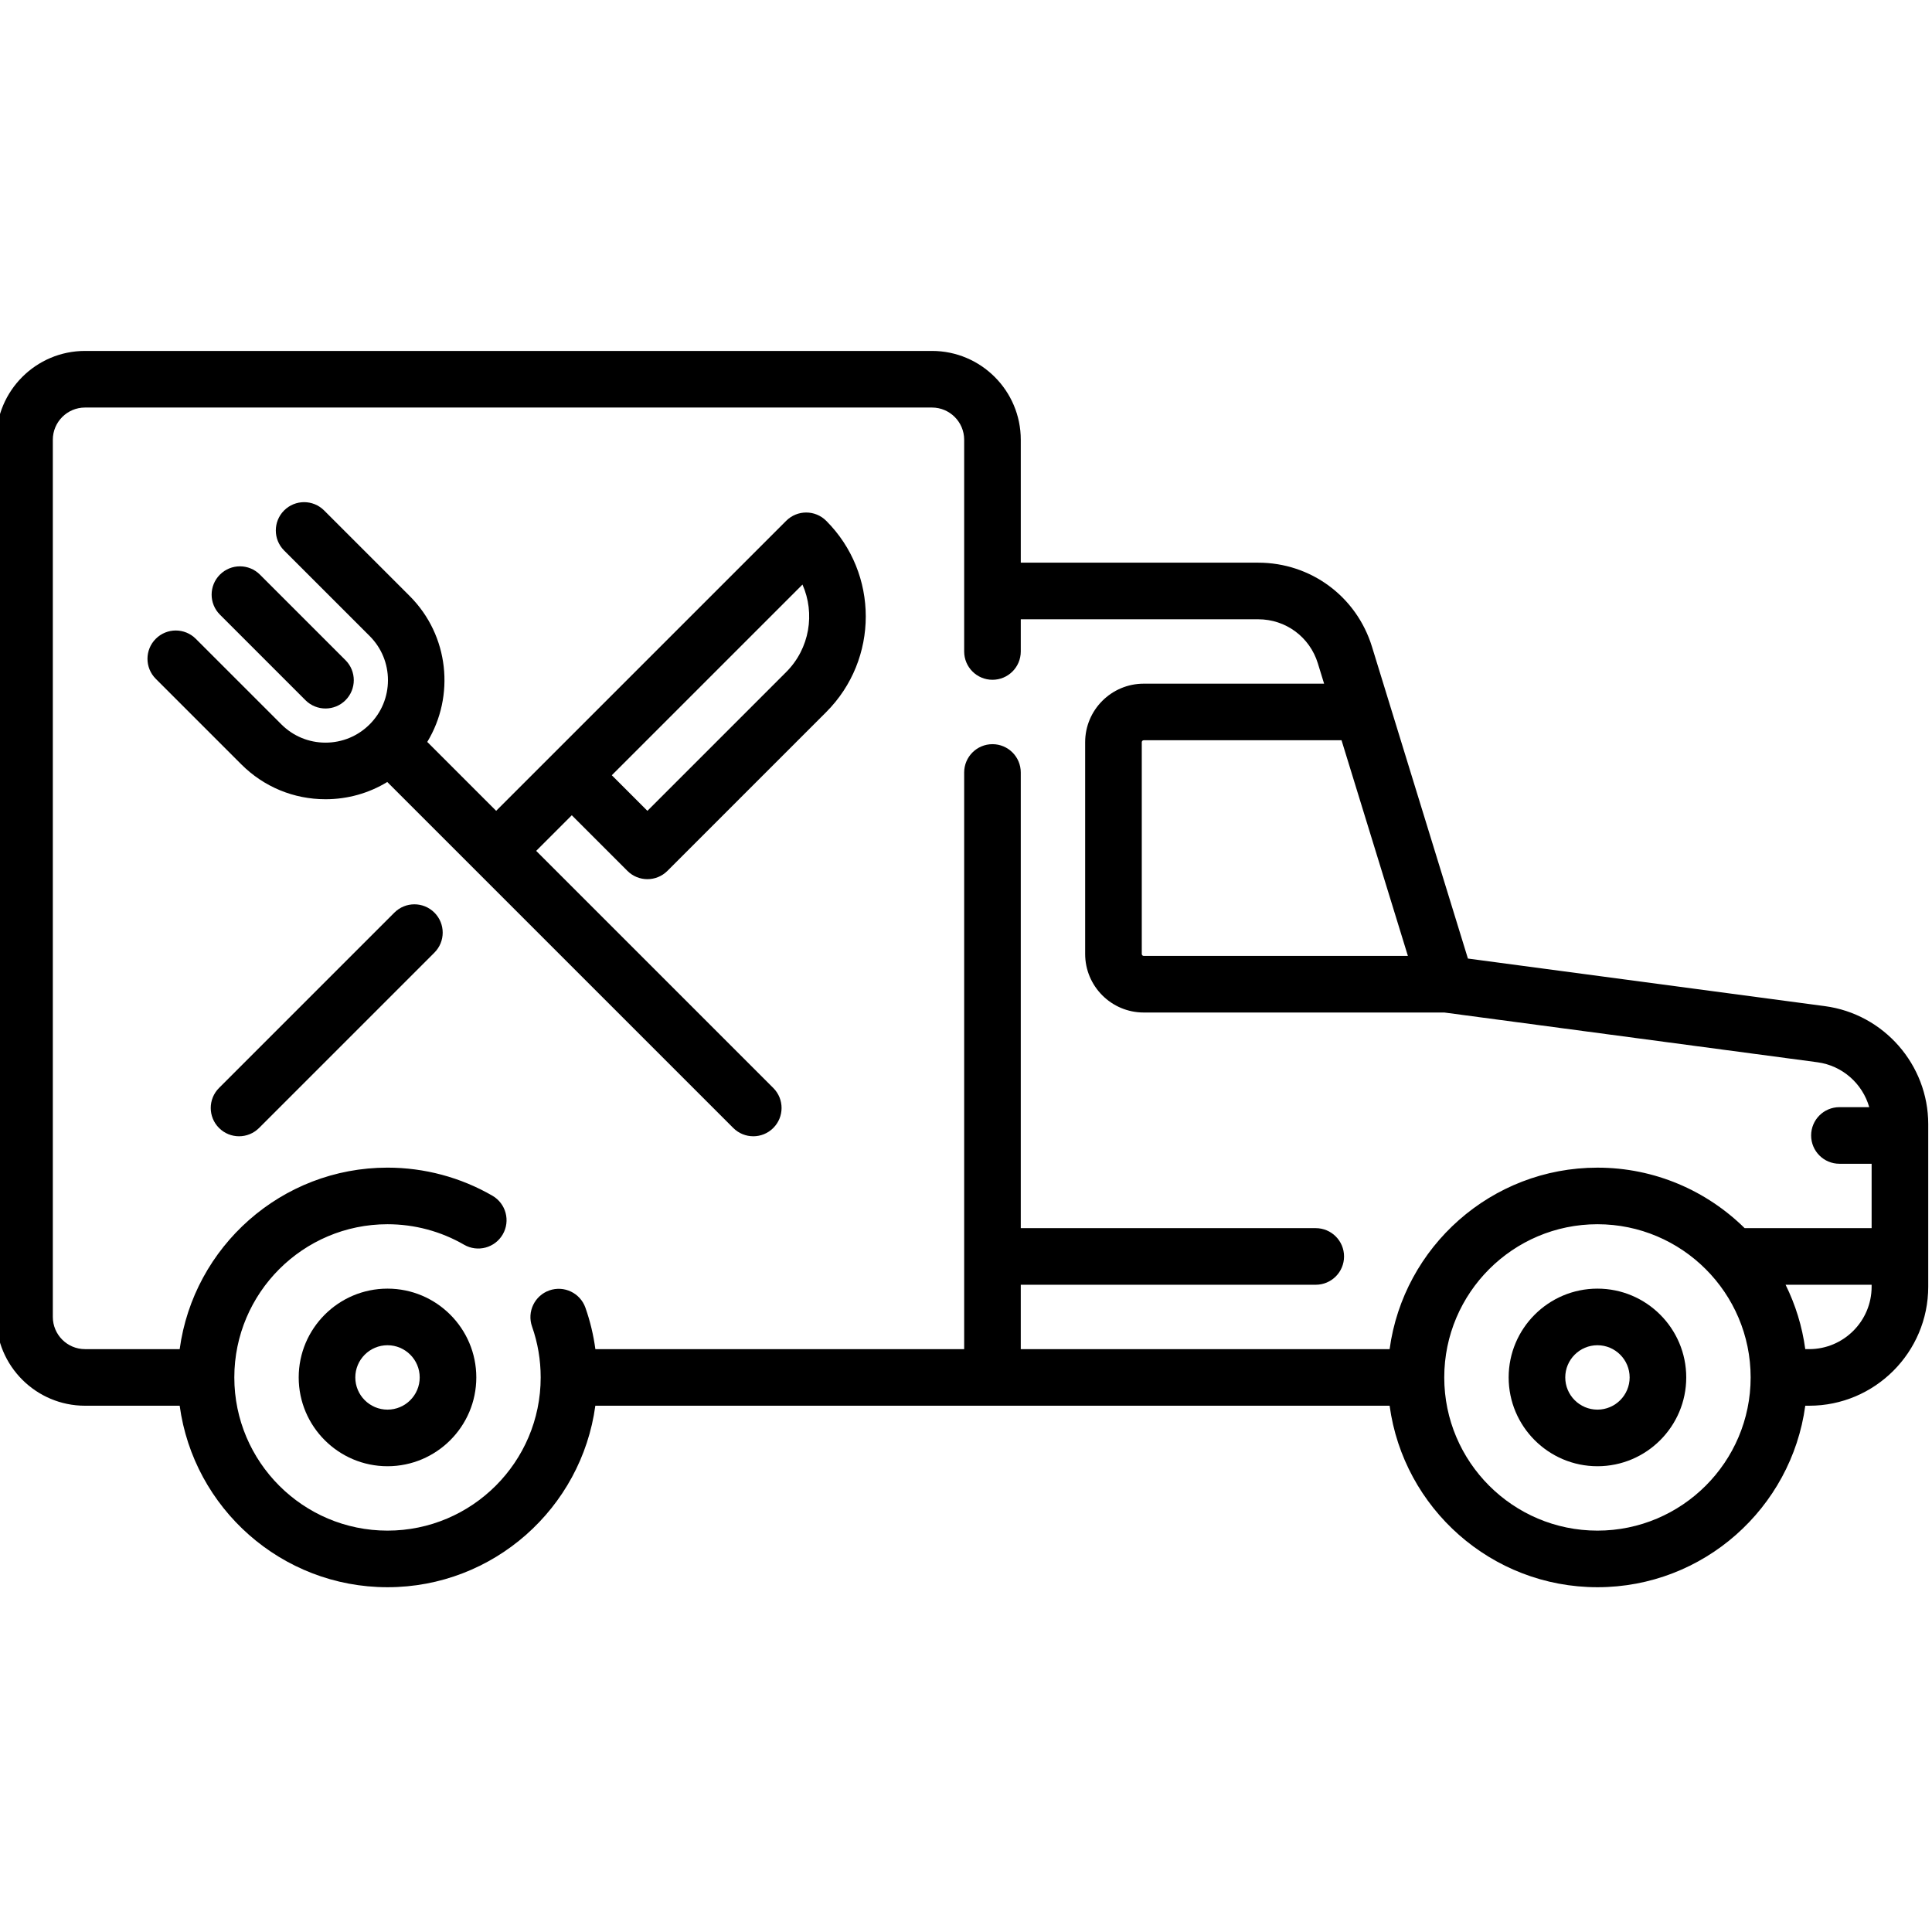
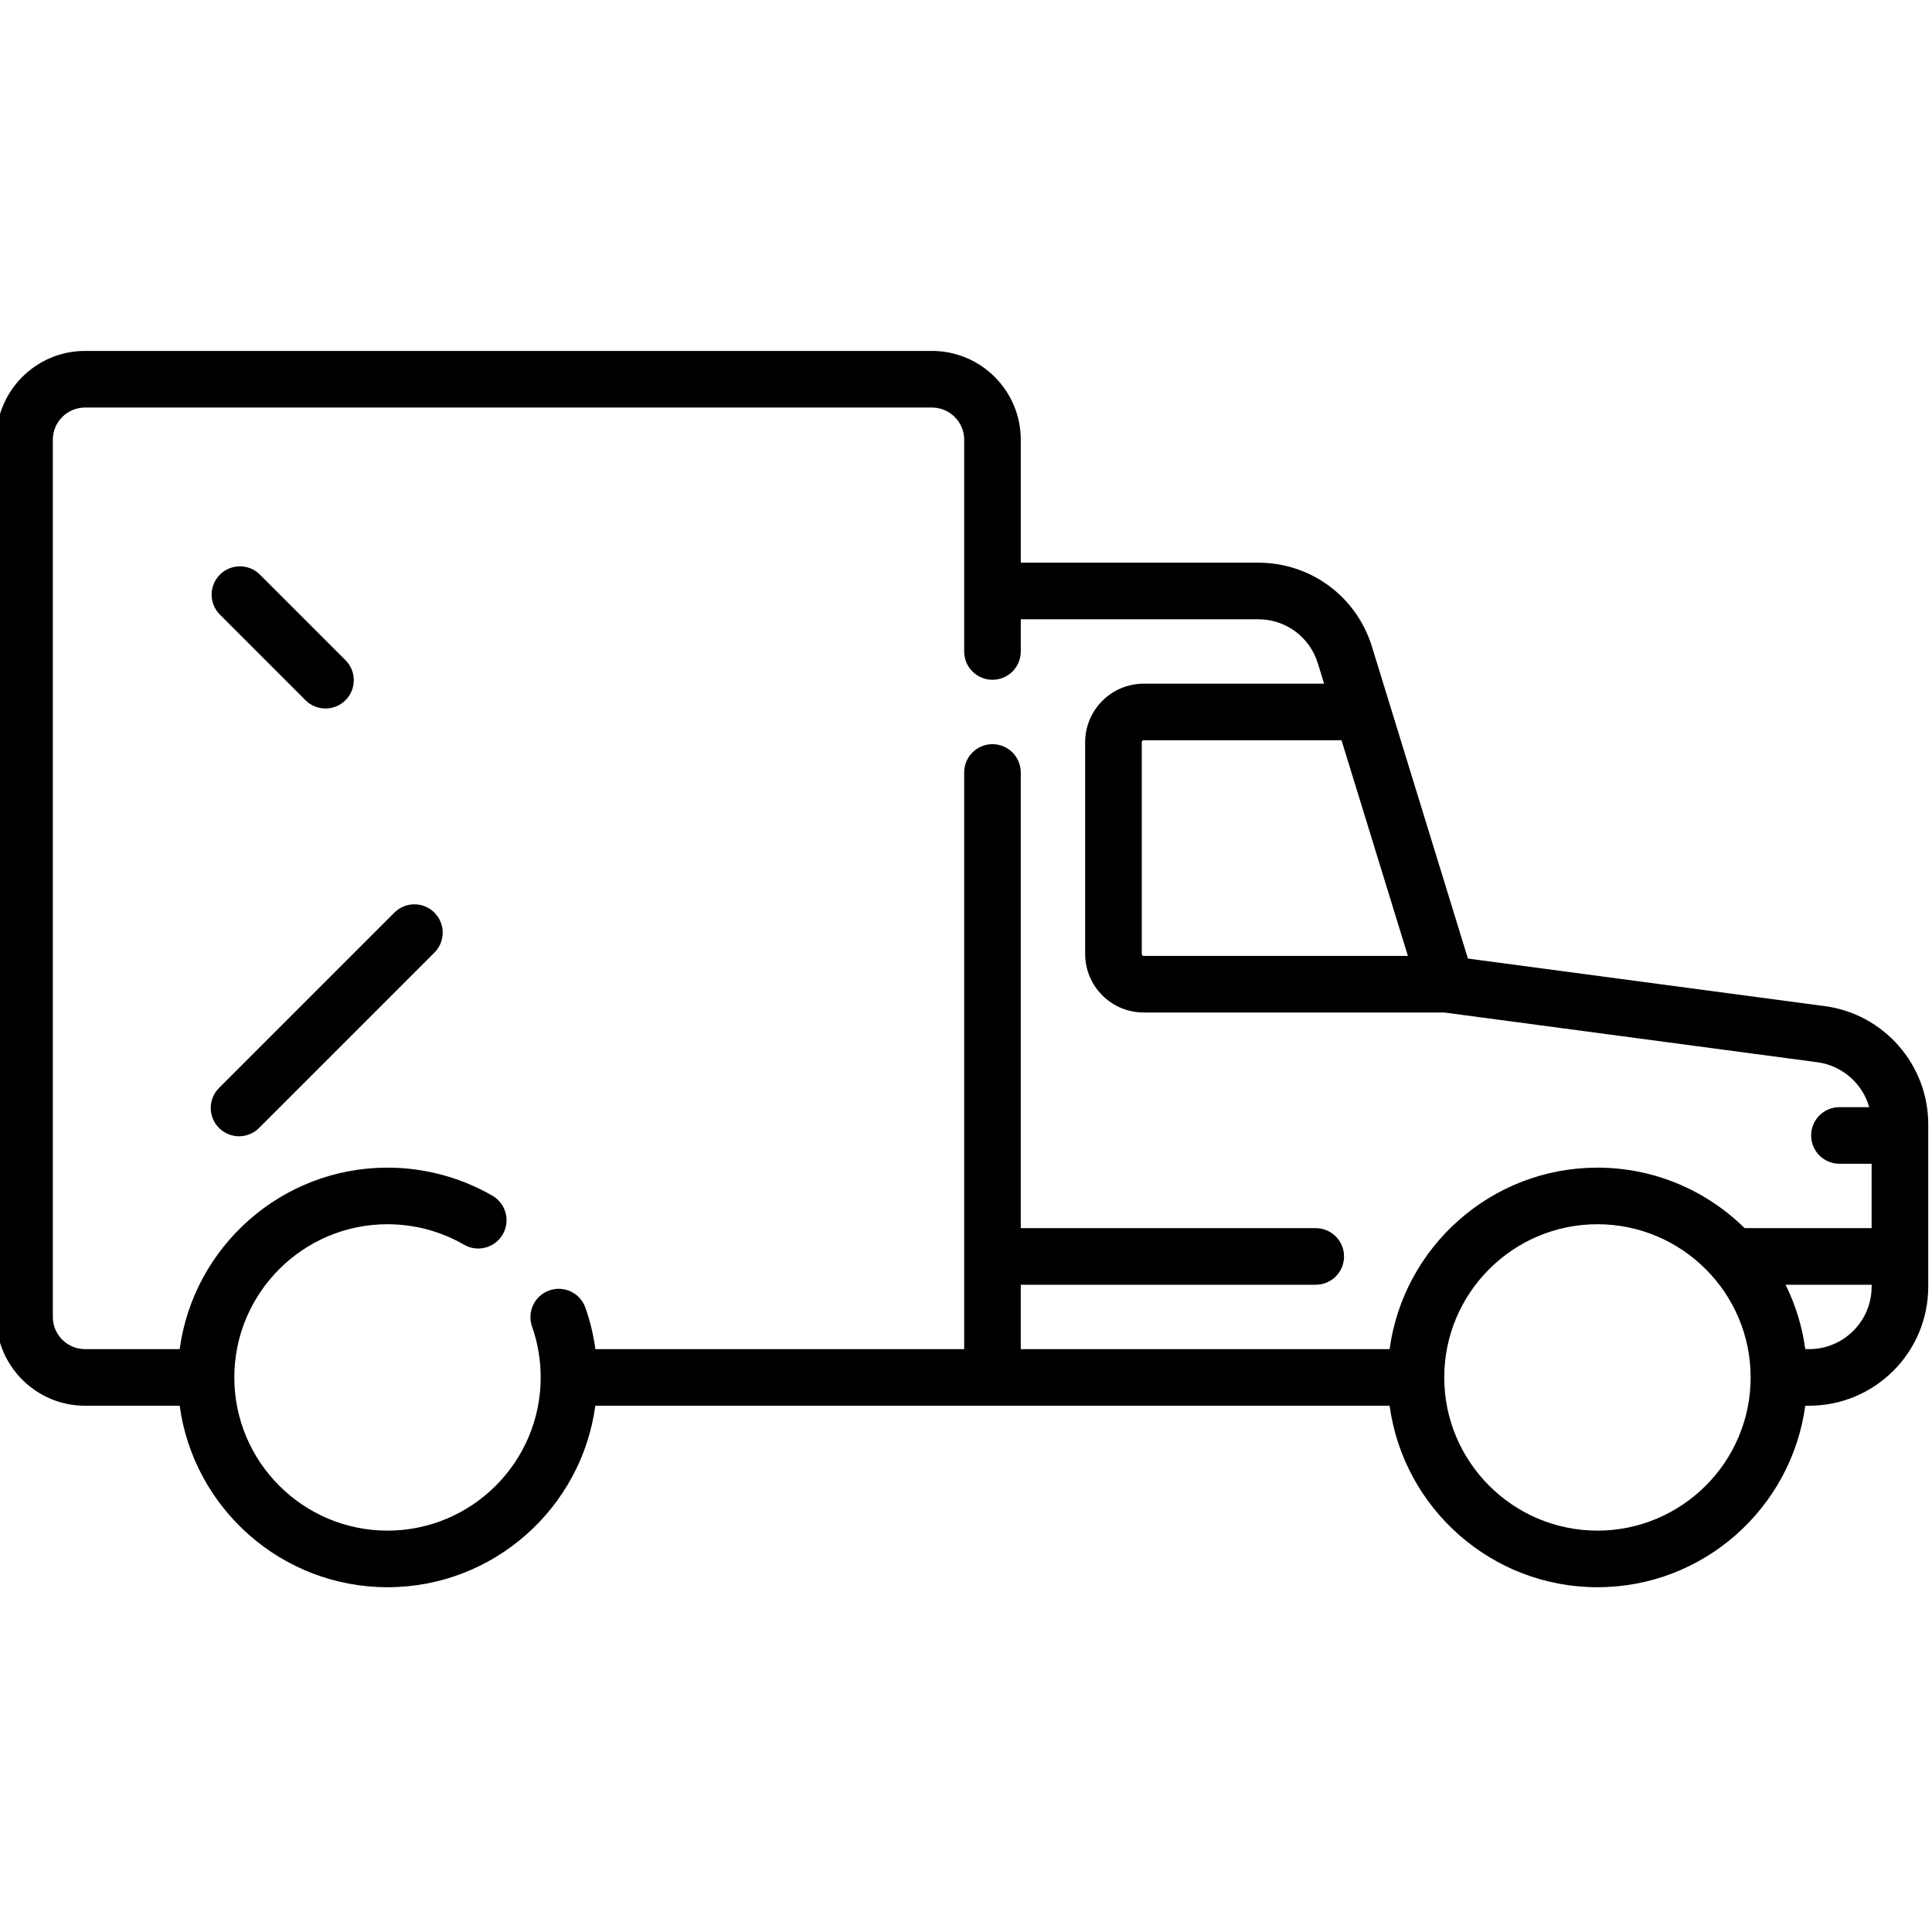
<svg xmlns="http://www.w3.org/2000/svg" height="511pt" viewBox="1 -92 511.999 511" width="511pt">
-   <path d="m200.625 208.625c1.918 0 3.84-.734 5.301-2.199 2.93-2.93 2.93-7.676 0-10.605l-62.832-62.832 9.434-9.438 14.738 14.738c1.461 1.465 3.383 2.199 5.301 2.199 1.918 0 3.84-.734 5.305-2.199l42.082-42.082c13.977-13.977 13.977-36.715 0-50.688-2.93-2.93-7.676-2.93-10.605 0l-62.121 62.121s0 0-.004.004c0 0-.004 0-.004.004l-14.734 14.73-18.258-18.258c7.363-12.133 5.812-28.199-4.66-38.672l-22.672-22.672c-2.93-2.93-7.68-2.93-10.609 0-2.926 2.93-2.926 7.68 0 10.605l22.676 22.672c3.125 3.125 4.848 7.281 4.848 11.703 0 4.422-1.723 8.578-4.848 11.703s-7.281 4.848-11.703 4.848c-4.418 0-8.574-1.723-11.699-4.848l-22.676-22.672c-2.93-2.93-7.676-2.93-10.605 0-2.93 2.926-2.93 7.676 0 10.605l22.672 22.672c5.961 5.961 13.883 9.242 22.309 9.242 5.867 0 11.488-1.594 16.371-4.57l91.691 91.688c1.465 1.465 3.383 2.199 5.305 2.199zm13.039-146.211c3.383 7.648 1.941 16.926-4.316 23.184l-36.781 36.781-9.434-9.434zm0 0" />
  <path d="m81.953 93.062c1.465 1.465 3.387 2.195 5.305 2.195 1.918 0 3.84-.73 5.305-2.195 2.926-2.93 2.926-7.68 0-10.605l-22.676-22.676c-2.926-2.93-7.676-2.93-10.605 0s-2.93 7.68 0 10.605zm0 0" />
  <path d="m105.516 149.352-46.469 46.469c-2.93 2.93-2.93 7.68 0 10.605 1.465 1.465 3.383 2.199 5.305 2.199 1.918 0 3.836-.734 5.301-2.199l46.469-46.469c2.93-2.926 2.93-7.676 0-10.605-2.93-2.93-7.68-2.93-10.605 0zm0 0" />
-   <path d="m103.691 249c-12.973 0-23.531 10.559-23.531 23.531 0 12.977 10.559 23.535 23.531 23.535 12.977 0 23.535-10.559 23.535-23.535 0-12.973-10.559-23.531-23.535-23.531zm0 32.066c-4.703 0-8.531-3.828-8.531-8.535 0-4.703 3.828-8.531 8.531-8.531 4.707 0 8.535 3.828 8.535 8.531 0 4.707-3.828 8.535-8.535 8.535zm0 0" />
-   <path d="m424.34 249c-12.977 0-23.531 10.559-23.531 23.531 0 12.977 10.555 23.535 23.531 23.535 12.973 0 23.531-10.559 23.531-23.535 0-12.973-10.559-23.531-23.531-23.531zm0 32.066c-4.707 0-8.531-3.828-8.531-8.535 0-4.703 3.828-8.531 8.531-8.531s8.531 3.828 8.531 8.531c0 4.707-3.828 8.535-8.531 8.535zm0 0" />
  <path d="m484.621 174.137-94.609-12.613-25.426-82.641c-4.102-13.32-16.219-22.27-30.152-22.27h-62.918v-32.582c0-12.977-10.555-23.531-23.531-23.531h-224.453c-12.973 0-23.531 10.555-23.531 23.531v232.469c0 12.977 10.559 23.531 23.531 23.531h25.086c3.672 27.121 26.965 48.098 55.074 48.098 28.113 0 51.402-20.977 55.078-48.098h210.492c3.676 27.121 26.965 48.098 55.078 48.098 28.109 0 51.398-20.977 55.074-48.098h1.035c17.398 0 31.551-14.152 31.551-31.547v-43.074c0-15.746-11.77-29.191-27.379-31.273zm-110.516-13.312h-70.008c-.285 0-.516-.234-.516-.52v-56.113c0-.285.23-.516.516-.516h52.422zm-270.414 152.305c-22.379 0-40.586-18.207-40.594-40.586 0-.004 0-.008 0-.012s0-.008 0-.012c.008-22.379 18.215-40.586 40.594-40.586 7.141 0 14.156 1.875 20.293 5.43 3.586 2.07 8.176.848 10.25-2.738s.848-8.172-2.738-10.25c-8.418-4.867-18.031-7.441-27.805-7.441-28.109 0-51.398 20.977-55.074 48.098h-25.086c-4.703 0-8.531-3.828-8.531-8.531v-232.469c0-4.703 3.828-8.531 8.531-8.531h224.453c4.703 0 8.531 3.828 8.531 8.531v56.117c0 4.145 3.359 7.5 7.5 7.5s7.5-3.355 7.5-7.5v-8.535h62.918c7.309 0 13.664 4.695 15.812 11.684l1.656 5.383h-47.805c-8.559 0-15.52 6.957-15.52 15.516v56.113c0 8.555 6.961 15.516 15.52 15.516h79.664l98.875 13.184c6.645.887 11.965 5.699 13.73 11.898h-7.898c-4.145 0-7.5 3.355-7.5 7.5 0 4.141 3.355 7.5 7.5 7.5h8.531v17.062h-33.648c-10.047-9.902-23.824-16.031-39.012-16.031-28.113 0-51.402 20.977-55.078 48.098h-97.746v-17.066h78.172c4.141 0 7.5-3.355 7.5-7.5 0-4.141-3.359-7.5-7.5-7.5h-78.172v-120.758c0-4.145-3.359-7.5-7.5-7.5s-7.5 3.355-7.5 7.5v152.82h-97.734c-.504-3.734-1.379-7.406-2.637-10.973-1.375-3.906-5.66-5.961-9.566-4.586-3.906 1.379-5.957 5.66-4.582 9.566 1.523 4.324 2.293 8.863 2.293 13.492 0 22.387-18.211 40.598-40.598 40.598zm320.648 0c-22.387 0-40.598-18.211-40.598-40.598s18.211-40.598 40.598-40.598c22.383 0 40.598 18.211 40.598 40.598s-18.215 40.598-40.598 40.598zm56.113-48.098h-1.039c-.816-6.047-2.609-11.789-5.215-17.062h22.801v.516c0 9.125-7.422 16.547-16.547 16.547zm0 0" />
</svg>